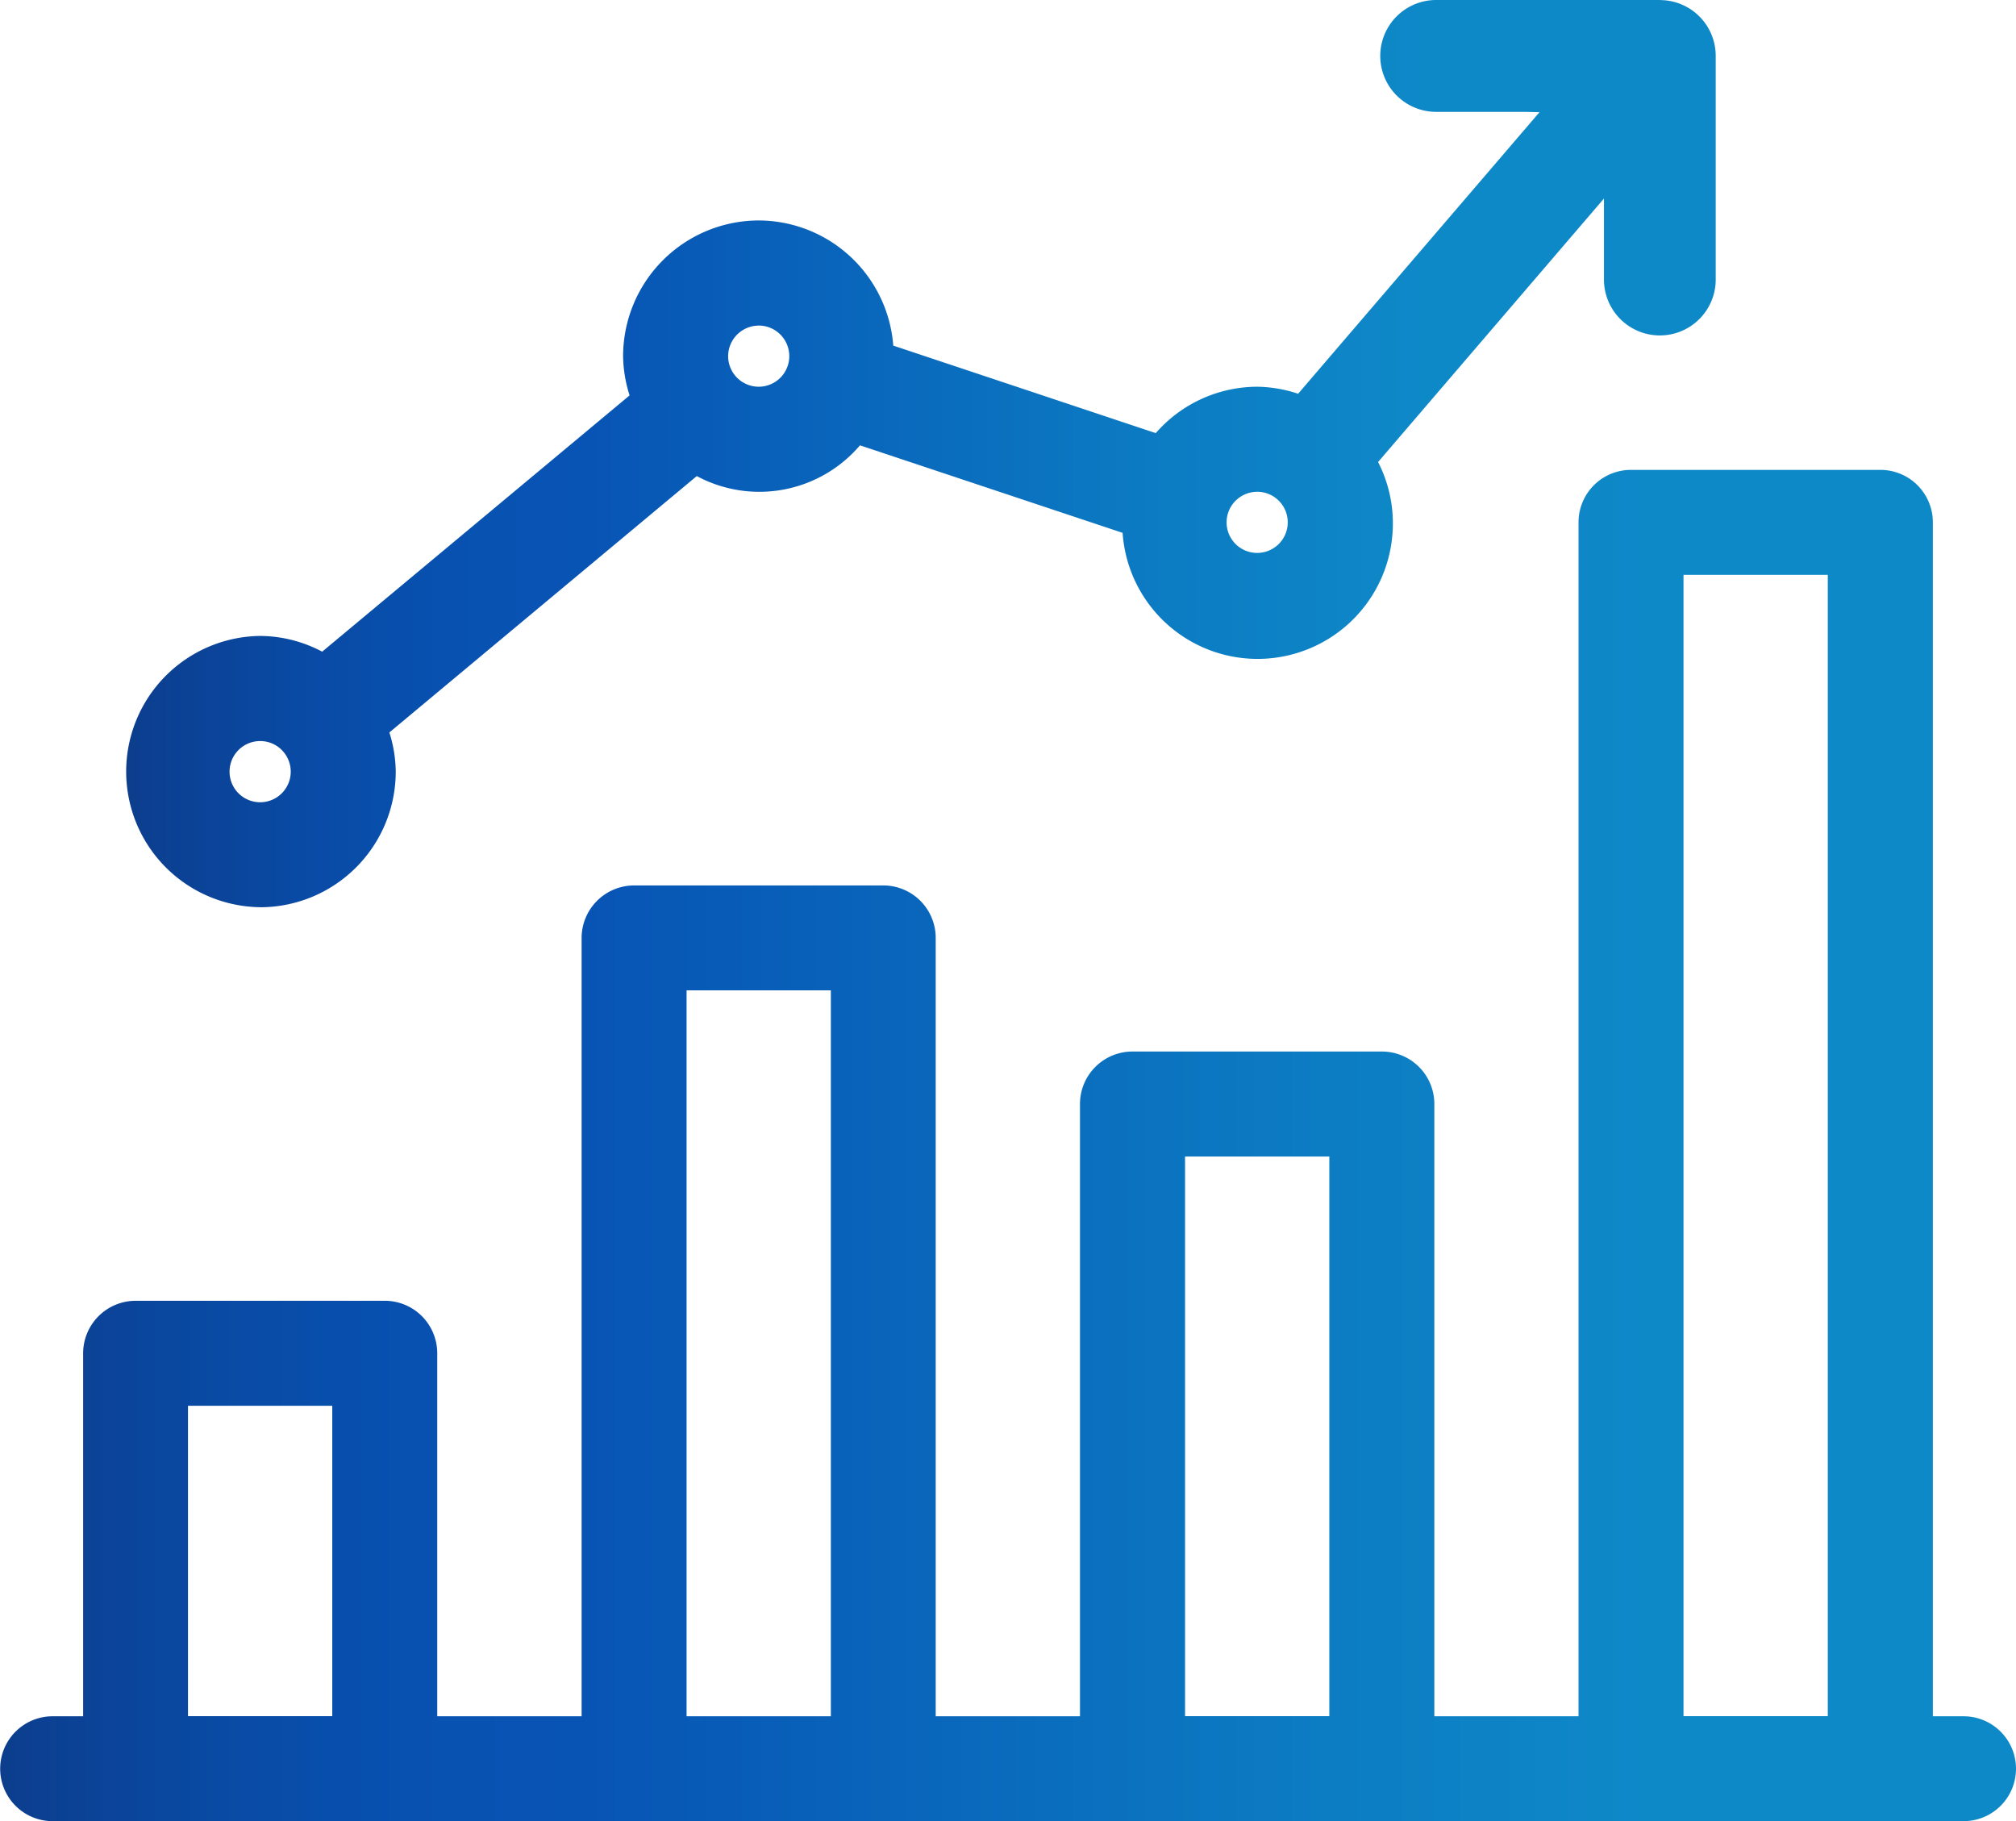
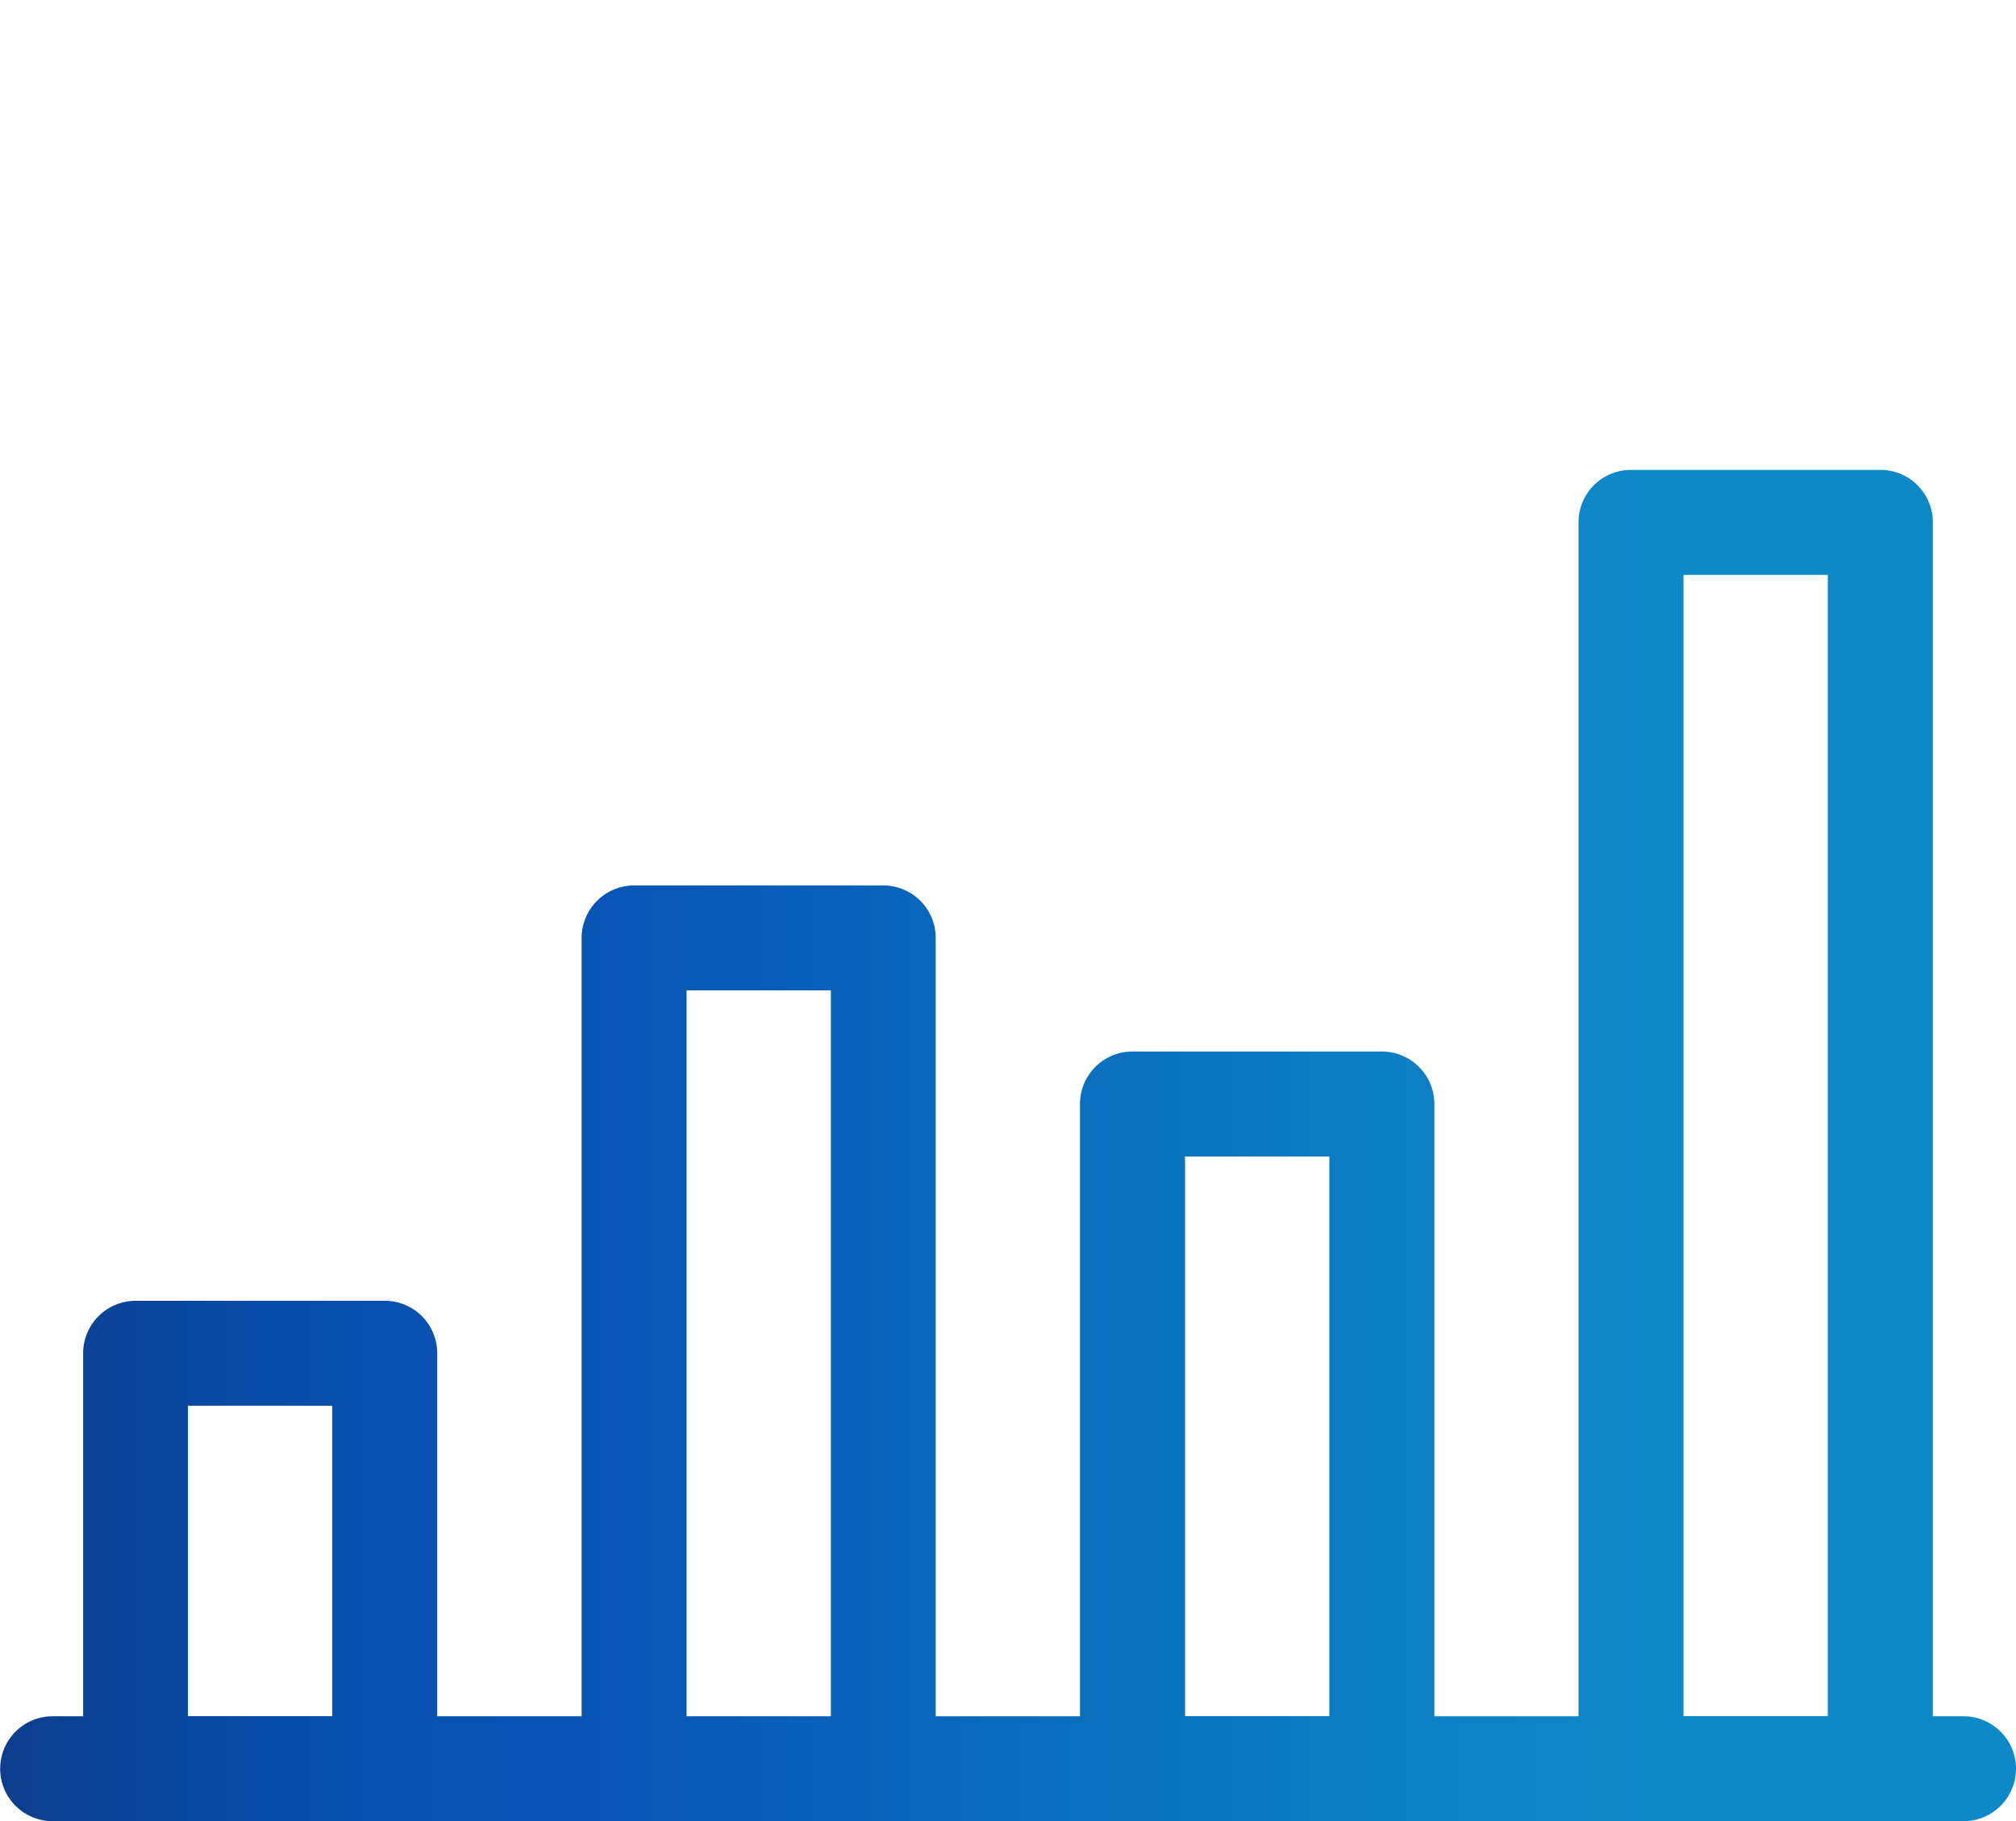
<svg xmlns="http://www.w3.org/2000/svg" width="99.959" height="90.295" viewBox="0 0 99.959 90.295">
  <defs>
    <linearGradient id="linear-gradient" y1="0.5" x2="1" y2="0.5" gradientUnits="objectBoundingBox">
      <stop offset="0" stop-color="#0d3d8c" />
      <stop offset="0.016" stop-color="#0c3f90" />
      <stop offset="0.11" stop-color="#094aa4" />
      <stop offset="0.202" stop-color="#0851b0" />
      <stop offset="0.293" stop-color="#0854b5" />
      <stop offset="0.356" stop-color="#085bb7" />
      <stop offset="0.653" stop-color="#0c7cc3" />
      <stop offset="0.816" stop-color="#0e89c8" />
    </linearGradient>
  </defs>
  <g id="Group_7837" data-name="Group 7837" transform="translate(-813.951 -182.365)">
    <path id="Path_6201" data-name="Path 6201" d="M911.305,248.578h-1.518V189.383a2.6,2.6,0,0,0-2.6-2.6H894.819a2.6,2.6,0,0,0-2.6,2.6v59.195h-7.149V218.221a2.6,2.6,0,0,0-2.6-2.6H870.1a2.6,2.6,0,0,0-2.6,2.6v30.357h-7.154V209.986a2.6,2.6,0,0,0-2.6-2.6H845.389a2.607,2.607,0,0,0-2.6,2.6v38.592H835.63v-18a2.6,2.6,0,0,0-2.6-2.6H820.673a2.607,2.607,0,0,0-2.6,2.6v18h-1.513a2.6,2.6,0,1,0,0,5.2h94.75a2.6,2.6,0,1,0,0-5.2Zm-80.879-.005h-7.154V233.184h7.154Zm24.721.005h-7.154V212.586h7.154Zm24.716-.005h-7.154V220.826h7.154Zm24.715,0h-7.154V191.988h7.154Z" transform="translate(0 18.878)" fill="url(#linear-gradient)" />
-     <path id="Path_6202" data-name="Path 6202" d="M821.845,227.346a6.729,6.729,0,0,0,6.721-6.722v-.005a6.642,6.642,0,0,0-.316-1.94l15.242-12.711a6.556,6.556,0,0,0,8.092-1.524l13.022,4.339a6.708,6.708,0,0,0,13.4-.522h0a6.641,6.641,0,0,0-.733-2.989l11.2-13.064v4.017a2.77,2.77,0,1,0,5.541,0V185.133a2.766,2.766,0,0,0-2.689-2.763l-.079-.005H880.154a2.773,2.773,0,0,0,0,5.546h4.423l.7.016-11.968,13.96a6.641,6.641,0,0,0-2.029-.348h-.006a6.689,6.689,0,0,0-5.024,2.3L853.235,199.5a6.712,6.712,0,0,0-6.669-6.205h-.005a6.737,6.737,0,0,0-6.722,6.722,6.63,6.63,0,0,0,.322,1.951l-15.242,12.706a6.647,6.647,0,0,0-3.073-.78h-.006a6.725,6.725,0,0,0,.006,13.449Zm49.436-20.6a1.516,1.516,0,1,1-1.519,1.513A1.517,1.517,0,0,1,871.282,206.748Zm-24.716-8.24a1.516,1.516,0,1,1-1.518,1.513A1.521,1.521,0,0,1,846.566,198.508Zm-24.721,20.6a1.5,1.5,0,0,1,1.07.443,1.517,1.517,0,1,1-1.07-.443Z" transform="translate(5.007 0)" fill="url(#linear-gradient)" />
  </g>
</svg>